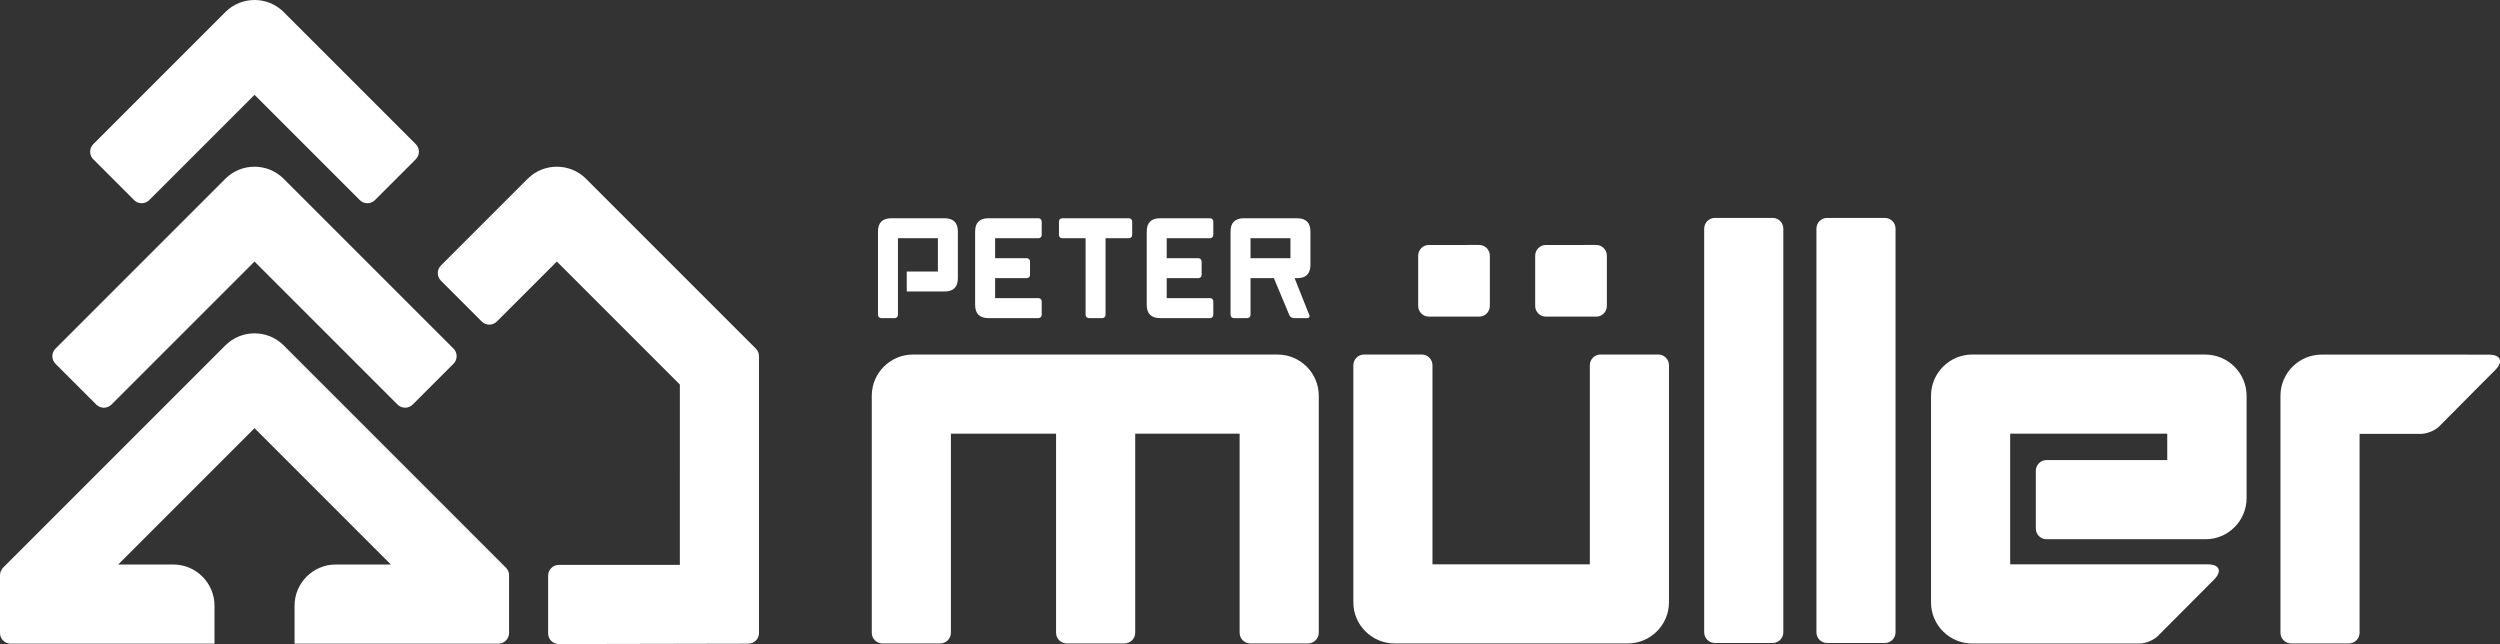
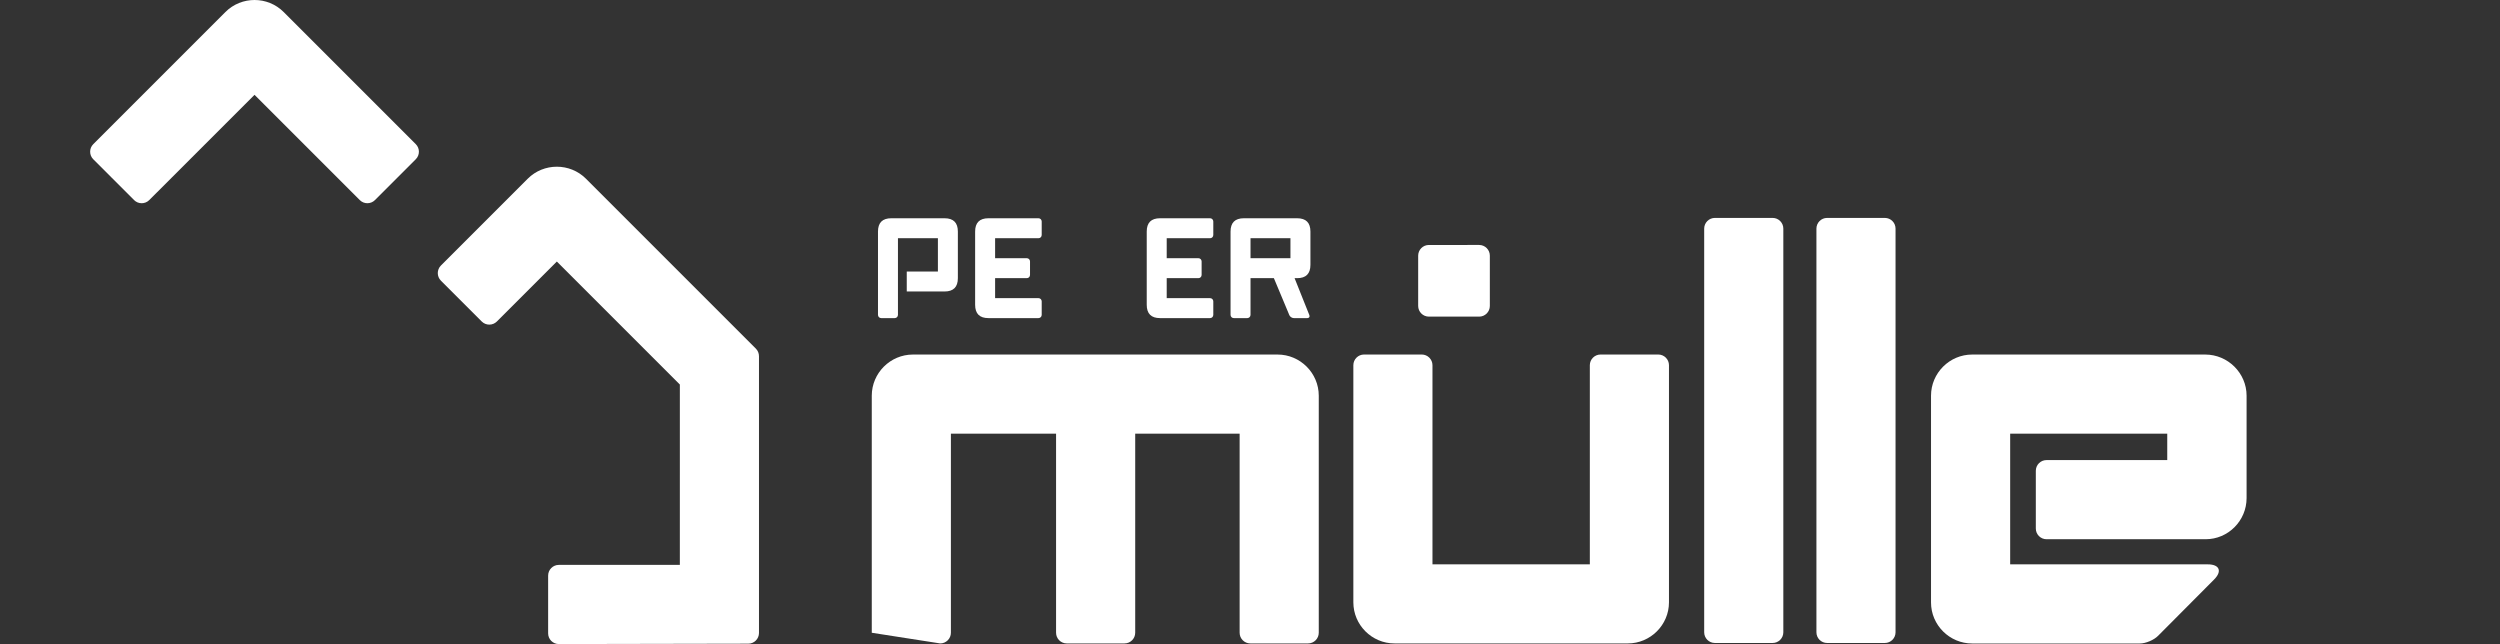
<svg xmlns="http://www.w3.org/2000/svg" width="100%" height="100%" viewBox="0 0 4757 1226" version="1.1" xml:space="preserve" style="fill-rule:evenodd;clip-rule:evenodd;stroke-linejoin:round;stroke-miterlimit:2;">
  <rect x="0" y="0" width="4757" height="1226" fill="#333333" stroke="none" />
  <g transform="matrix(4.167,0,0,4.167,0,-3.741)">
    <path d="M87.339,73.083L116.227,44.197L154.051,82.019L164.307,92.277C166.2,94.173 169.308,94.173 171.209,92.272L189.859,73.617C191.765,71.719 191.765,68.618 189.859,66.72L180.457,57.311L159.022,35.88C149.541,26.397 136.836,13.687 129.52,6.381C122.211,-0.93 110.251,-0.93 102.937,6.381C95.627,13.693 83.936,25.381 75.699,33.621C67.456,41.859 60.72,48.597 60.72,48.597L42.594,66.73C40.691,68.623 40.691,71.729 42.594,73.625L61.244,92.277C63.137,94.175 66.246,94.175 68.139,92.277L87.339,73.083Z" style="fill:white;fill-rule:nonzero;" />
  </g>
  <g transform="matrix(4.167,0,0,4.167,0,-3.741)">
-     <path d="M70.073,166.457L116.212,120.32L171.281,175.391L181.539,185.65C183.433,187.543 186.538,187.543 188.436,185.65L207.091,166.99C208.038,166.038 208.519,164.789 208.519,163.541C208.519,162.293 208.043,161.044 207.097,160.092L197.687,150.687L159.009,112.011C149.525,102.525 136.821,89.819 129.504,82.505C122.193,75.196 110.23,75.196 102.919,82.507C95.607,89.821 83.918,101.507 75.678,109.747C67.44,117.982 43.454,141.971 43.454,141.971L25.326,160.103C23.428,162.001 23.428,165.102 25.326,167L43.981,185.65C45.874,187.553 48.98,187.553 50.873,185.65L70.073,166.457Z" style="fill:white;fill-rule:nonzero;" />
-   </g>
+     </g>
  <g transform="matrix(4.167,0,0,4.167,0,-3.741)">
    <path d="M829.445,289.628C829.445,292.314 831.635,294.509 834.321,294.509L860.702,294.509C863.383,294.509 865.573,292.314 865.573,289.628L865.573,105.283C865.573,102.597 863.383,100.405 860.692,100.405L834.321,100.405C831.635,100.405 829.445,102.597 829.445,105.283L829.445,289.628Z" style="fill:white;fill-rule:nonzero;" />
  </g>
  <g transform="matrix(4.167,0,0,4.167,0,-3.741)">
    <path d="M778.193,289.628C778.193,292.314 780.393,294.509 783.074,294.509L809.455,294.509C812.136,294.509 814.331,292.314 814.331,289.628L814.331,105.283C814.331,102.597 812.131,100.405 809.45,100.405L783.074,100.405C780.393,100.405 778.193,102.597 778.193,105.283L778.193,289.628Z" style="fill:white;fill-rule:nonzero;" />
  </g>
  <g transform="matrix(4.167,0,0,4.167,0,-3.741)">
    <path d="M757.23,162.784L730.855,162.784C728.174,162.784 725.974,164.984 725.974,167.665L725.974,258.596L654.117,258.596L654.117,167.665C654.117,164.984 651.917,162.784 649.236,162.784L622.86,162.784C620.179,162.784 617.989,164.984 617.989,167.665L617.989,275.936C617.989,286.271 626.442,294.713 636.782,294.713L743.308,294.713C753.644,294.713 762.112,286.271 762.112,275.936L762.112,167.665C762.112,164.984 759.917,162.784 757.23,162.784Z" style="fill:white;fill-rule:nonzero;" />
  </g>
  <g transform="matrix(4.167,0,0,4.167,0,-3.741)">
-     <path d="M583.391,162.794L416.882,162.794C406.541,162.794 398.081,171.252 398.081,181.592L398.081,289.837C398.081,292.518 400.276,294.713 402.962,294.713L429.335,294.713C432.021,294.713 434.216,292.518 434.216,289.837L434.216,198.932L482.239,198.932L482.239,289.837C482.239,292.518 484.434,294.713 487.115,294.713L513.495,294.713C516.177,294.713 518.377,292.518 518.377,289.837L518.377,198.932L542.471,198.932C542.476,198.932 566.059,198.927 566.059,198.927L566.059,289.832C566.059,292.508 568.249,294.713 570.935,294.713L597.318,294.713C600,294.713 602.195,292.508 602.195,289.832L602.195,181.592C602.195,171.257 593.737,162.794 583.391,162.794Z" style="fill:white;fill-rule:nonzero;" />
+     <path d="M583.391,162.794L416.882,162.794C406.541,162.794 398.081,171.252 398.081,181.592L398.081,289.837L429.335,294.713C432.021,294.713 434.216,292.518 434.216,289.837L434.216,198.932L482.239,198.932L482.239,289.837C482.239,292.518 484.434,294.713 487.115,294.713L513.495,294.713C516.177,294.713 518.377,292.518 518.377,289.837L518.377,198.932L542.471,198.932C542.476,198.932 566.059,198.927 566.059,198.927L566.059,289.832C566.059,292.508 568.249,294.713 570.935,294.713L597.318,294.713C600,294.713 602.195,292.508 602.195,289.832L602.195,181.592C602.195,171.257 593.737,162.794 583.391,162.794Z" style="fill:white;fill-rule:nonzero;" />
  </g>
  <g transform="matrix(4.167,0,0,4.167,0,-3.741)">
-     <path d="M705.896,145.478C703.215,145.478 701.02,143.283 701.02,140.602L701.02,117.639C701.02,114.956 703.215,112.761 705.896,112.761L728.875,112.758C731.556,112.758 733.751,114.953 733.751,117.634L733.751,140.605C733.751,143.289 731.556,145.484 728.875,145.484L705.896,145.478Z" style="fill:white;fill-rule:nonzero;" />
-   </g>
+     </g>
  <g transform="matrix(4.167,0,0,4.167,0,-3.741)">
    <path d="M652.464,145.478C649.778,145.478 647.588,143.283 647.588,140.602L647.588,117.639C647.588,114.956 649.778,112.761 652.464,112.761L675.443,112.758C678.124,112.758 680.314,114.953 680.314,117.634L680.314,140.605C680.314,143.289 678.124,145.484 675.443,145.484L652.464,145.478Z" style="fill:white;fill-rule:nonzero;" />
  </g>
  <g transform="matrix(4.167,0,0,4.167,0,-3.741)">
-     <path d="M1131.63,177.668L1139.46,169.809C1143.24,166.002 1141.94,162.871 1136.58,162.845C1136.58,162.845 1132.76,162.83 1121.01,162.83L1060.13,162.83C1049.79,162.83 1041.34,171.252 1041.34,181.592L1041.34,289.837C1041.34,292.518 1043.53,294.713 1046.21,294.713L1072.59,294.713C1075.27,294.713 1077.47,292.518 1077.47,289.837L1077.47,199.009L1105.47,199.009C1108.16,199.009 1111.9,197.53 1113.8,195.627L1131.63,177.668Z" style="fill:white;fill-rule:nonzero;" />
-   </g>
+     </g>
  <g transform="matrix(4.167,0,0,4.167,0,-3.741)">
    <path d="M997.779,278.852L1011.04,265.524C1014.82,261.723 1013.52,258.611 1008.16,258.602L988.6,258.596L917.915,258.596L917.915,198.932L989.644,198.927L989.644,210.987L934.503,210.987C931.822,210.987 929.627,213.182 929.627,215.863L929.627,242.249C929.627,244.93 931.822,247.13 934.503,247.13L1007.16,247.13C1017.49,247.13 1025.87,238.667 1025.87,228.326L1025.87,181.587C1025.87,171.252 1017.33,162.794 1006.98,162.794L900.575,162.794C890.234,162.794 881.772,171.252 881.772,181.592L881.772,276.002C881.772,286.327 890.234,294.744 900.575,294.744L977.123,294.744C979.81,294.744 983.55,293.153 985.438,291.249L997.779,278.852Z" style="fill:white;fill-rule:nonzero;" />
  </g>
  <g transform="matrix(4.167,0,0,4.167,0,-3.741)">
    <path d="M410.036,109.683L410.036,144.696C410.036,145.499 409.378,146.156 408.578,146.156L402.379,146.156C401.581,146.156 400.921,145.499 400.921,144.696L400.921,106.641C400.921,102.587 402.947,100.561 406.999,100.561L431.318,100.561C435.37,100.561 437.394,102.587 437.394,106.641L437.394,127.918C437.394,131.971 435.37,134.002 431.318,134.002L414.057,134.002L414.057,124.879L428.279,124.879L428.279,109.683L410.036,109.683Z" style="fill:white;fill-rule:nonzero;" />
  </g>
  <g transform="matrix(4.167,0,0,4.167,0,-3.741)">
-     <path d="M504.839,109.683L504.839,144.696C504.839,145.499 504.178,146.156 503.38,146.156L497.184,146.156C496.381,146.156 495.726,145.499 495.726,144.696L495.726,109.683L485.022,109.683C484.224,109.683 483.564,109.026 483.564,108.217L483.564,102.029C483.564,101.22 484.224,100.561 485.022,100.561L515.531,100.561C516.336,100.561 516.995,101.22 516.995,102.029L516.995,108.217C516.995,109.026 516.336,109.683 515.531,109.683L504.839,109.683Z" style="fill:white;fill-rule:nonzero;" />
-   </g>
+     </g>
  <g transform="matrix(4.167,0,0,4.167,0,-3.741)">
    <path d="M552.576,146.156L529.72,146.156C525.668,146.156 523.637,144.13 523.637,140.078L523.637,106.641C523.637,102.587 525.668,100.561 529.72,100.561L552.576,100.561C553.374,100.561 554.034,101.22 554.034,102.029L554.034,108.217C554.034,109.026 553.374,109.683 552.576,109.683L532.759,109.683L532.759,118.801L547.234,118.801C548.043,118.801 548.702,119.458 548.702,120.264L548.702,126.455C548.702,127.264 548.043,127.918 547.234,127.918L532.759,127.918L532.759,137.039L552.576,137.039C553.374,137.039 554.034,137.699 554.034,138.5L554.034,144.696C554.034,145.499 553.374,146.156 552.576,146.156Z" style="fill:white;fill-rule:nonzero;" />
  </g>
  <g transform="matrix(4.167,0,0,4.167,0,-3.741)">
    <path d="M474.211,146.156L451.359,146.156C447.307,146.156 445.279,144.13 445.279,140.078L445.279,106.641C445.279,102.587 447.307,100.561 451.359,100.561L474.211,100.561C475.02,100.561 475.679,101.22 475.679,102.029L475.679,108.217C475.679,109.026 475.02,109.683 474.211,109.683L454.4,109.683L454.4,118.801L468.885,118.801C469.683,118.801 470.343,119.458 470.343,120.264L470.343,126.455C470.343,127.264 469.683,127.918 468.885,127.918L454.4,127.918L454.4,137.039L474.211,137.039C475.02,137.039 475.679,137.699 475.679,138.5L475.679,144.696C475.679,145.499 475.02,146.156 474.211,146.156Z" style="fill:white;fill-rule:nonzero;" />
  </g>
  <g transform="matrix(4.167,0,0,4.167,0,-3.741)">
    <path d="M589.265,118.801L589.265,109.683L571.032,109.683L571.032,118.801L589.265,118.801ZM586.436,139.236L581.698,127.918L571.032,127.918L571.032,144.696C571.032,145.499 570.372,146.156 569.574,146.156L563.383,146.156C562.575,146.156 561.913,145.499 561.913,144.696L561.913,106.641C561.913,102.587 563.941,100.561 567.993,100.561L592.304,100.561C596.357,100.561 598.388,102.587 598.388,106.641L598.388,121.84C598.388,125.892 596.357,127.918 592.304,127.918L591.153,127.918L595.543,138.911L597.902,144.798C598.199,145.545 597.789,146.156 596.981,146.156L590.795,146.156C589.986,146.156 589.076,145.55 588.759,144.808L586.436,139.236Z" style="fill:white;fill-rule:nonzero;" />
  </g>
  <g transform="matrix(4.167,0,0,4.167,0,-3.741)">
-     <path d="M231.303,260.448C231.246,260.387 231.044,260.137 231.044,260.137C231.026,260.12 213.126,242.213 213.126,242.213C213.126,242.213 164.993,194.076 156.757,185.839C148.517,177.601 136.826,165.91 129.517,158.604C122.203,151.286 110.236,151.291 102.926,158.604C95.612,165.91 82.908,178.619 73.427,188.105L10.596,250.931L1.186,260.336C1.125,260.397 1.1,260.504 1.048,260.576C0.401,261.405 0,262.428 0,263.559L0,289.945C0,292.626 2.197,294.826 4.875,294.826L97.948,294.826L97.948,277.481C97.948,267.14 89.513,258.678 79.173,258.678L53.971,258.678L116.227,196.415L178.482,258.678L153.286,258.678C142.945,258.678 134.506,267.14 134.506,277.481L134.506,294.826L227.573,294.826C230.256,294.826 232.454,292.626 232.454,289.945L232.454,263.559C232.454,262.372 232.009,261.297 231.303,260.448Z" style="fill:white;fill-rule:nonzero;" />
-   </g>
+     </g>
  <g transform="matrix(4.167,0,0,4.167,0,-3.741)">
    <path d="M345.156,160.092C345.156,160.092 274.88,89.819 267.569,82.505C260.256,75.196 248.29,75.196 240.981,82.507C233.666,89.821 201.328,122.157 201.328,122.157C199.435,124.053 199.435,127.159 201.328,129.054L219.985,147.707C221.883,149.607 224.984,149.61 226.885,147.707L254.276,120.32L310.448,176.496L310.44,258.848L255.176,258.848C252.49,258.848 250.298,261.047 250.3,263.728L250.298,290.124C250.3,292.805 252.49,295 255.176,295L341.704,294.826C344.388,294.826 346.578,292.626 346.578,289.945L346.578,163.618C346.578,163.607 346.573,163.592 346.573,163.582C346.586,162.318 346.115,161.054 345.156,160.092Z" style="fill:white;fill-rule:nonzero;" />
  </g>
</svg>